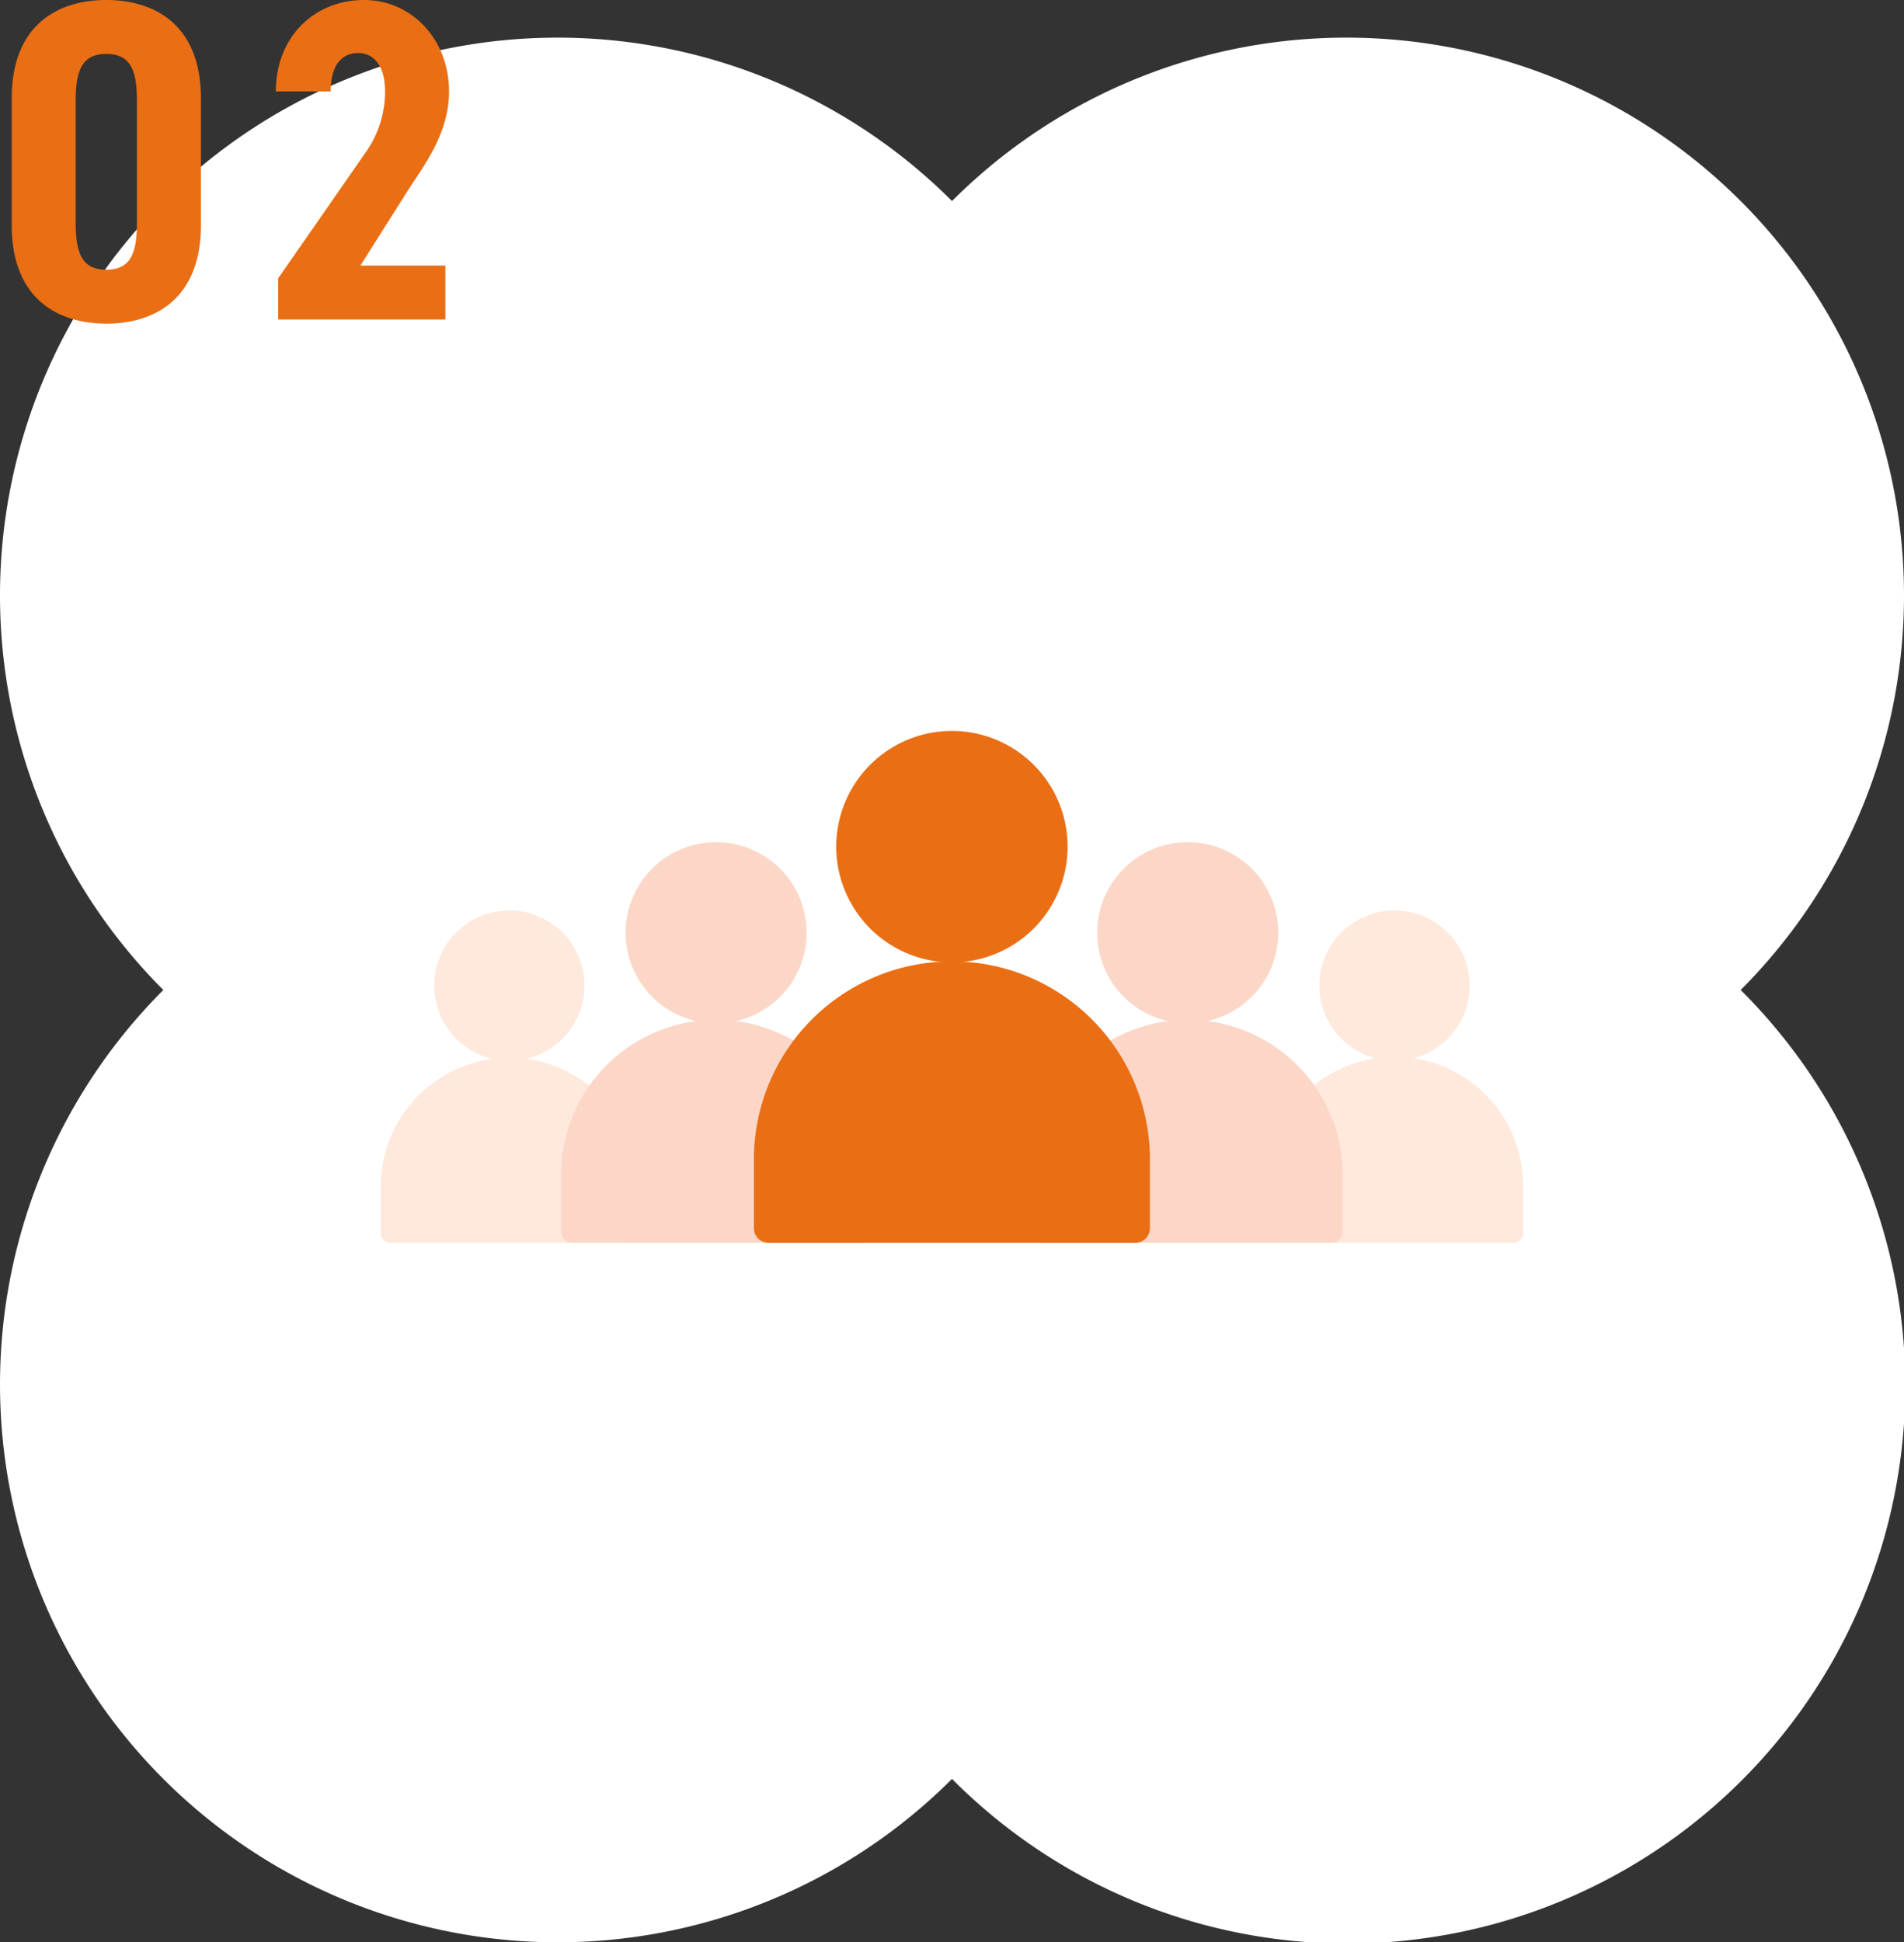
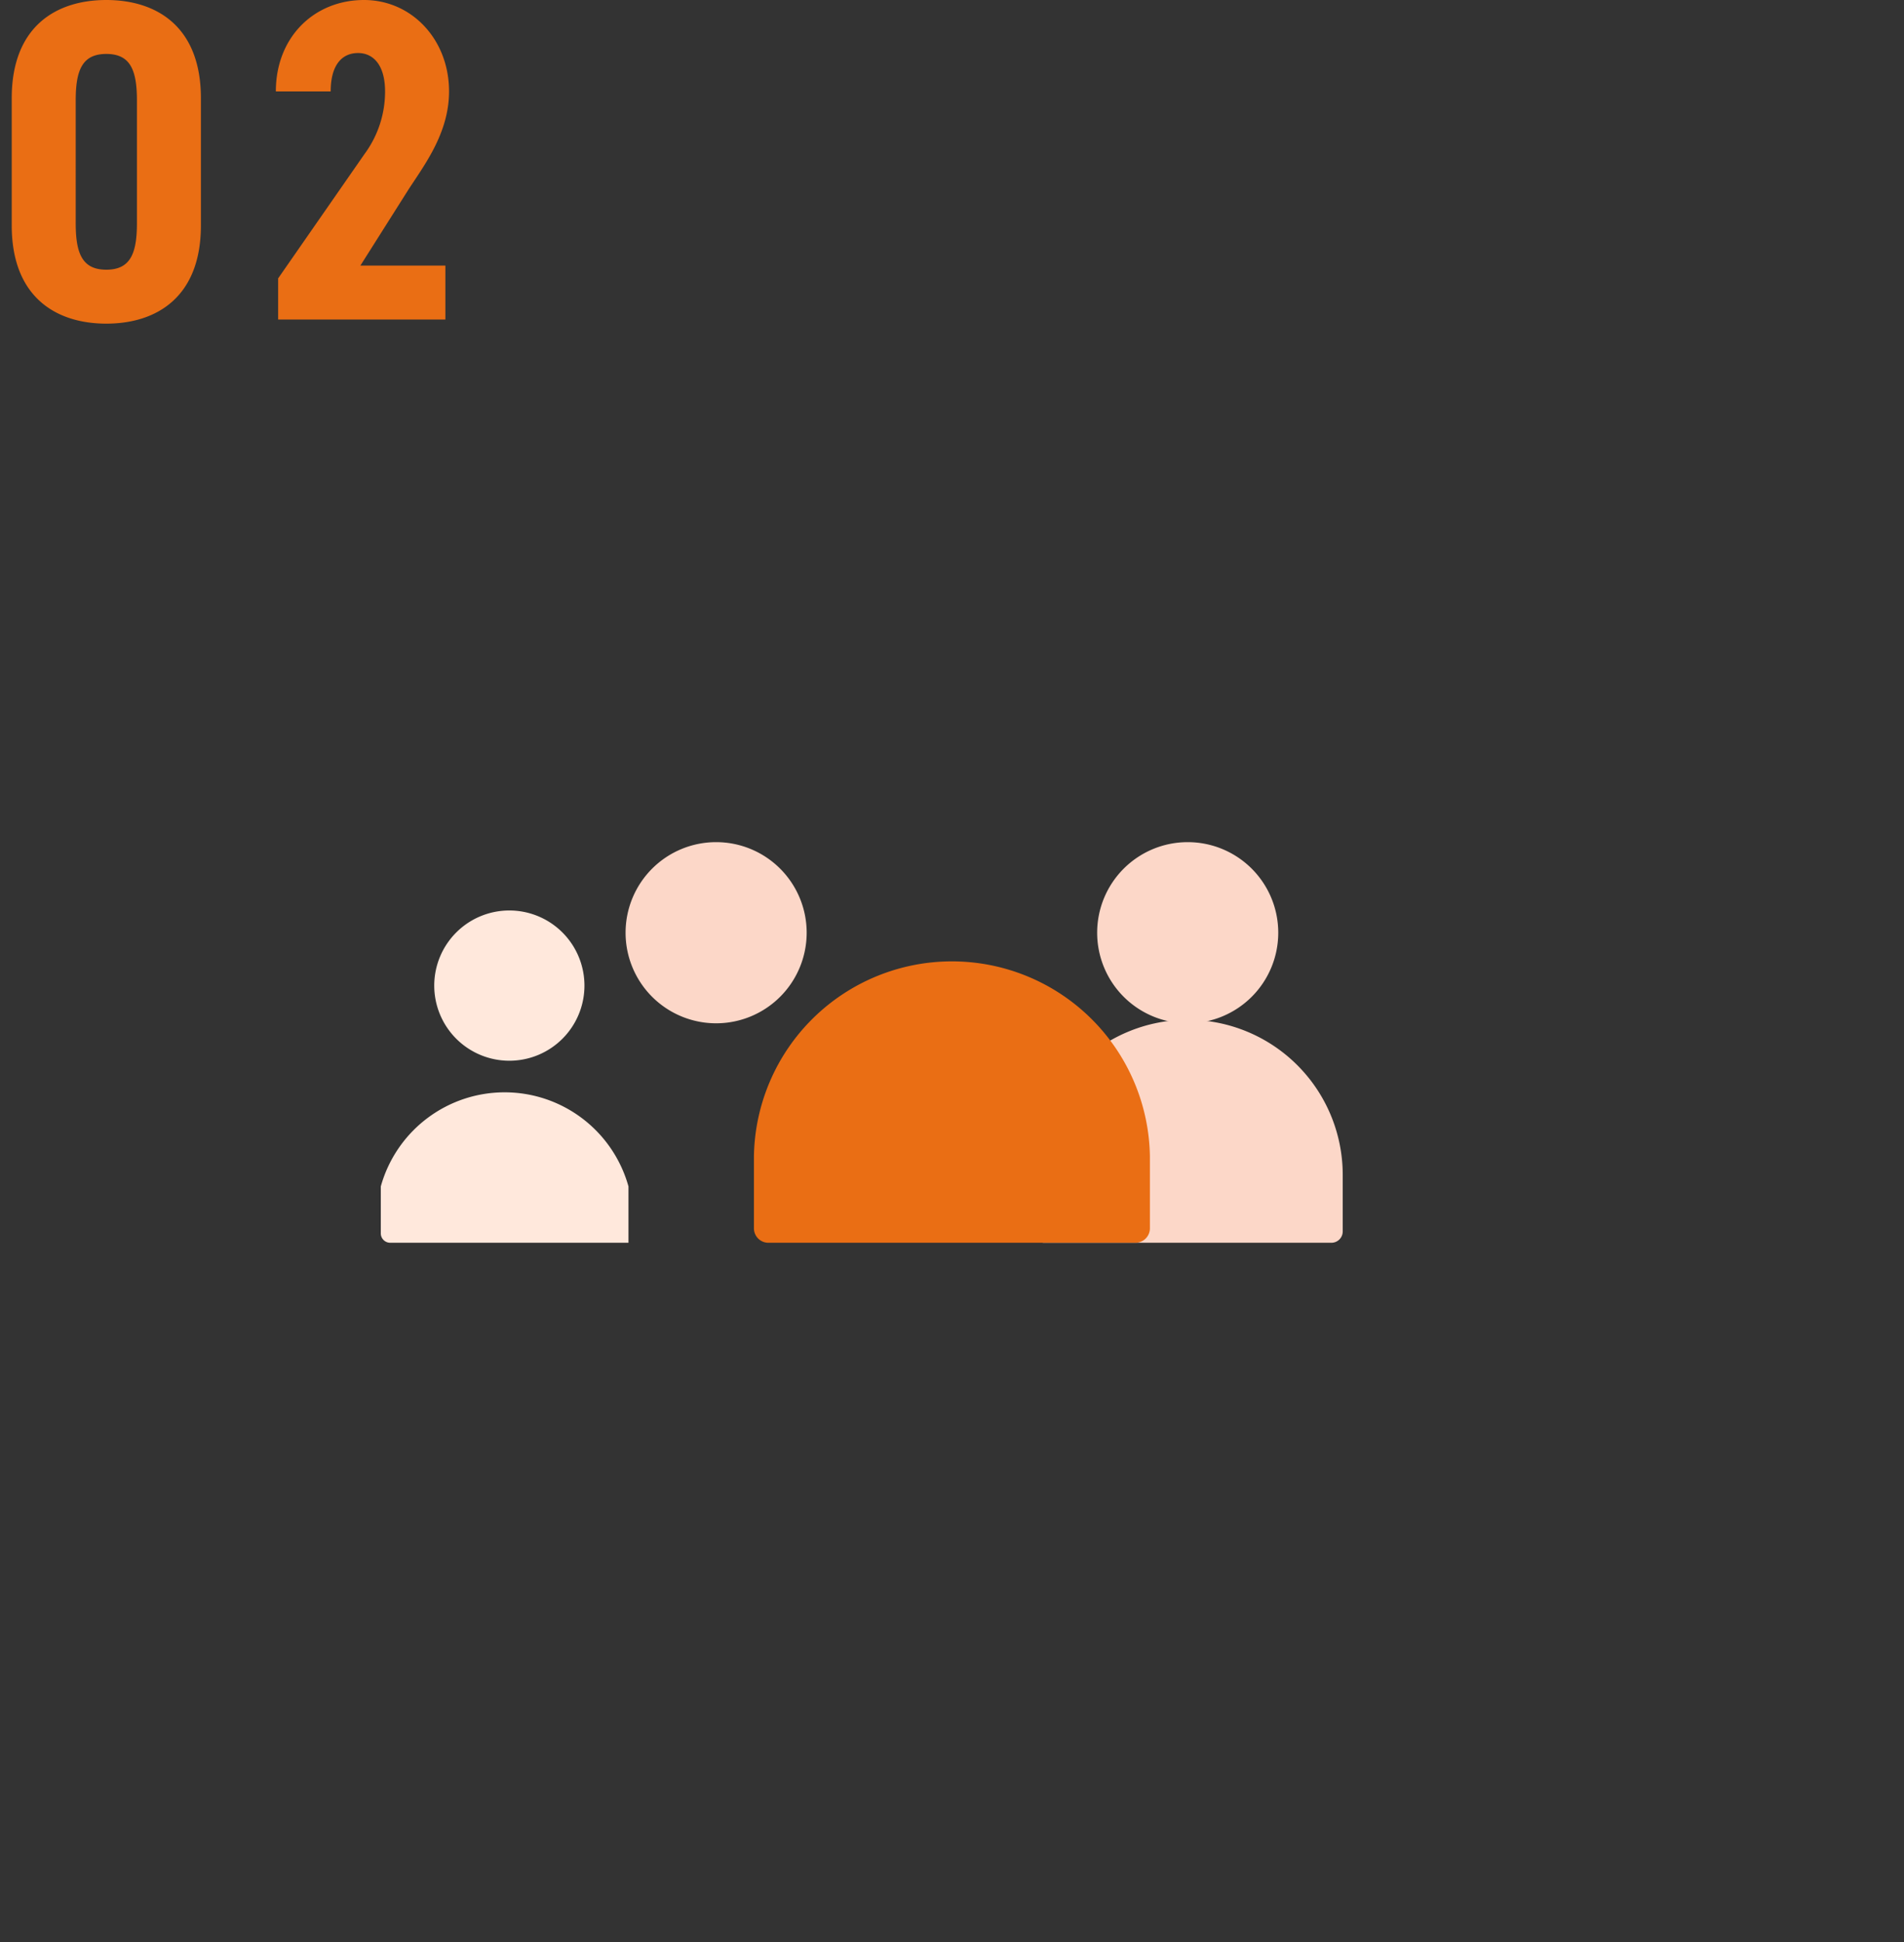
<svg xmlns="http://www.w3.org/2000/svg" width="250" height="254.938" viewBox="0 0 250 254.938">
  <rect x="0" y="0" width="250" height="254.938" fill="#333333" stroke="none" />
  <g transform="translate(-2136 -5643.059)">
-     <path d="M456.314,9382.382a73.22,73.22,0,0,0-103.552,0,73.224,73.224,0,0,0-103.554,103.556,73.222,73.222,0,0,0,103.554,103.55,73.222,73.222,0,1,0,103.552-103.55A73.225,73.225,0,0,0,456.314,9382.382Z" transform="translate(1908.239 -3712.936)" fill="#fff" />
    <path d="M-17.04.54c6.6,0,12.42-3.48,12.42-12.9V-29.04c0-9.42-5.82-12.9-12.42-12.9s-12.42,3.48-12.42,12.9v16.68C-29.46-2.94-23.64.54-17.04.54Zm0-7.08c-3.18,0-4.02-2.16-4.02-6.12V-28.74c0-3.96.84-6.12,4.02-6.12s4.02,2.16,4.02,6.12v16.08C-13.02-8.7-13.86-6.54-17.04-6.54Zm44.52-.54H16.32l6.3-9.96c2.1-3.24,5.34-7.44,5.34-12.9,0-6.84-4.92-12-11.16-12-6.54,0-11.58,4.86-11.58,12h7.2c0-3.42,1.44-5.04,3.6-5.04,1.98,0,3.54,1.56,3.54,5.04a13.792,13.792,0,0,1-2.7,8.22L5.52-5.4V0H27.48Z" transform="translate(2167 5684.999)" fill="#ea6e14" />
    <g transform="translate(1089.723 3755.655)">
-       <path d="M149.1,34.6a9.861,9.861,0,1,1-9.861-9.861A9.861,9.861,0,0,1,149.1,34.6" transform="translate(1090.142 1982.171)" fill="#ffe8dc" />
-       <path d="M154.528,69.317H123.246a1.236,1.236,0,0,1-1.237-1.236V61.922a16.878,16.878,0,1,1,33.755,0v6.159a1.236,1.236,0,0,1-1.236,1.236" transform="translate(1090.491 1981.208)" fill="#ffe8dc" />
      <path d="M122.521,27.212a11.889,11.889,0,1,1-11.889-11.889,11.889,11.889,0,0,1,11.889,11.889" transform="translate(1091.594 1982.618)" fill="#fcd7c8" />
      <path d="M129.069,69.069H91.355a1.491,1.491,0,0,1-1.491-1.491V60.152a20.348,20.348,0,1,1,40.7,0v7.426a1.491,1.491,0,0,1-1.491,1.491" transform="translate(1092.016 1981.457)" fill="#fcd7c8" />
      <path d="M7.366,34.6a9.861,9.861,0,1,0,9.861-9.861A9.861,9.861,0,0,0,7.366,34.6" transform="translate(1095.928 1982.171)" fill="#ffe8dc" />
-       <path d="M1.236,69.317H32.52a1.237,1.237,0,0,0,1.236-1.236V61.922A16.878,16.878,0,0,0,0,61.922v6.159a1.236,1.236,0,0,0,1.236,1.236" transform="translate(1096.277 1981.208)" fill="#ffe8dc" />
+       <path d="M1.236,69.317H32.52V61.922A16.878,16.878,0,0,0,0,61.922v6.159a1.236,1.236,0,0,0,1.236,1.236" transform="translate(1096.277 1981.208)" fill="#ffe8dc" />
      <path d="M33.74,27.212A11.889,11.889,0,1,0,45.629,15.323,11.889,11.889,0,0,0,33.74,27.212" transform="translate(1094.677 1982.618)" fill="#fcd7c8" />
-       <path d="M26.35,69.069H64.064a1.491,1.491,0,0,0,1.491-1.491V60.152a20.348,20.348,0,1,0-40.7,0v7.426a1.491,1.491,0,0,0,1.491,1.491" transform="translate(1095.099 1981.457)" fill="#fcd7c8" />
-       <path d="M93.156,15.189A15.189,15.189,0,1,1,77.967,0,15.189,15.189,0,0,1,93.156,15.189" transform="translate(1093.3 1983.344)" fill="#ea6e14" />
      <path d="M101.519,68.665H53.337a1.9,1.9,0,0,1-1.905-1.905V57.273a26,26,0,0,1,51.992,0v9.487a1.9,1.9,0,0,1-1.905,1.905" transform="translate(1093.838 1981.861)" fill="#ea6e14" />
    </g>
  </g>
</svg>